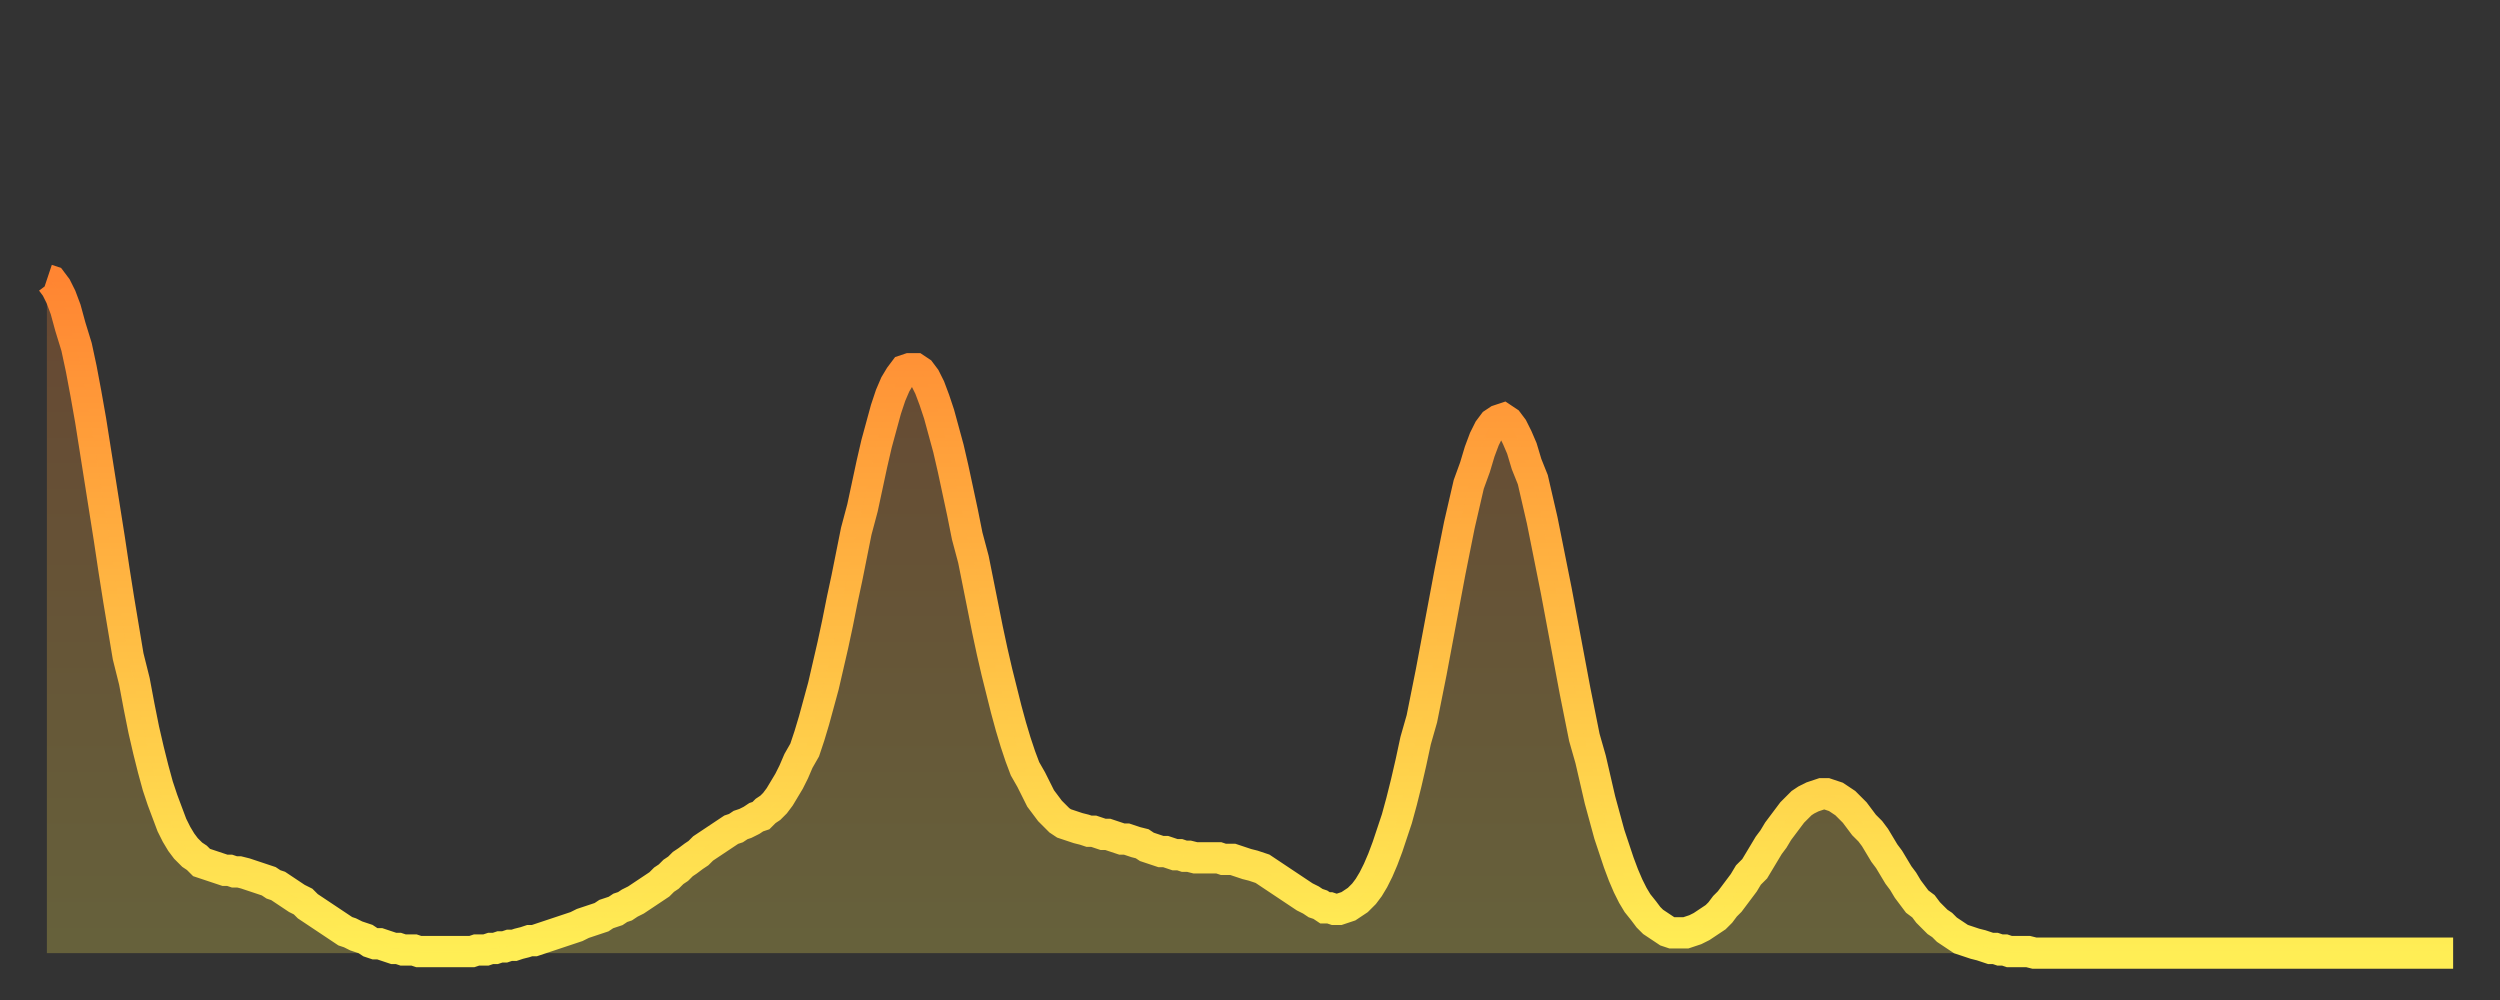
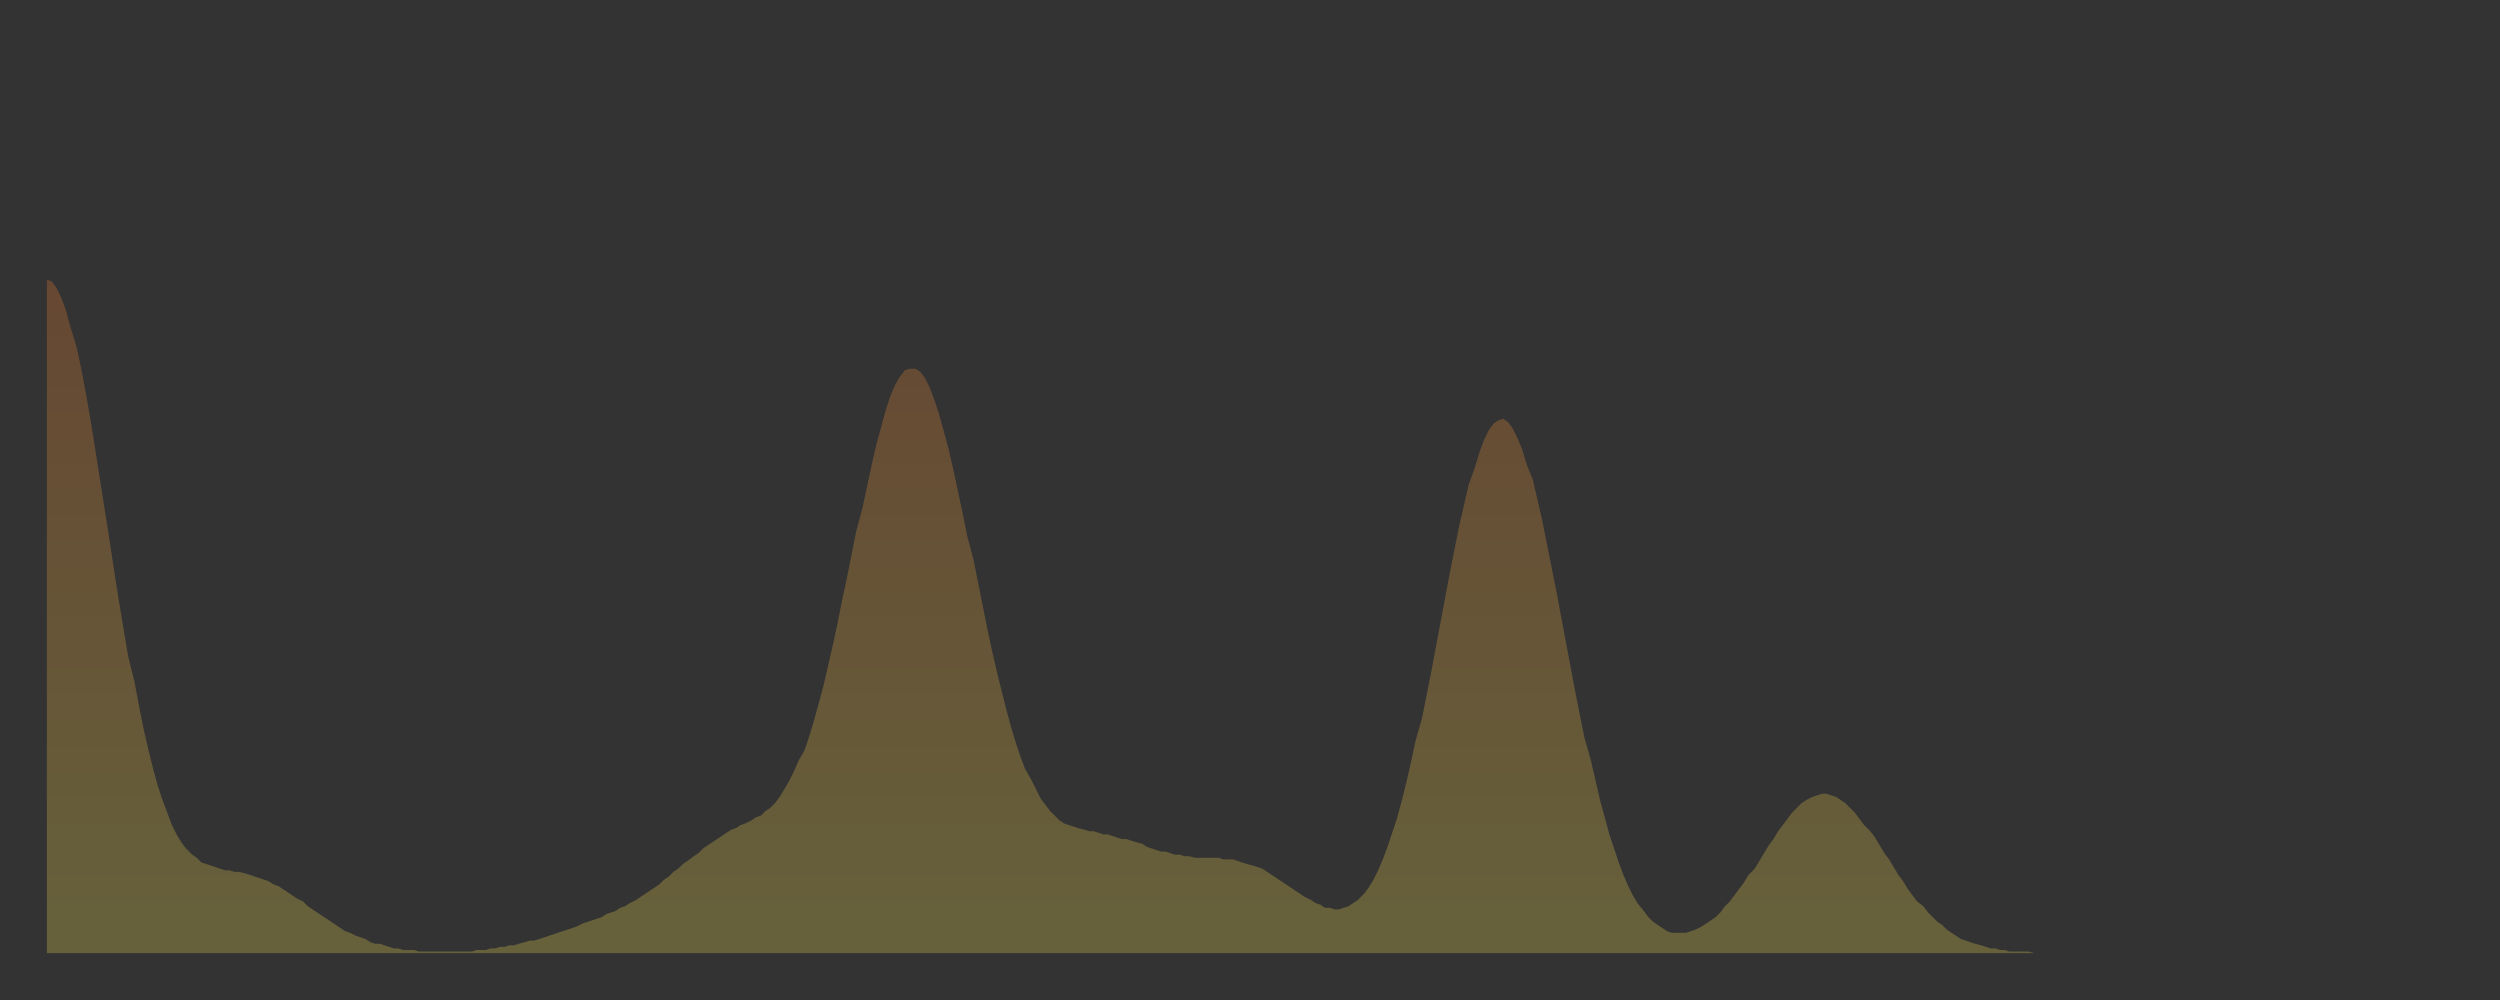
<svg xmlns="http://www.w3.org/2000/svg" baseProfile="full" height="64" version="1.1" width="160">
  <rect width="100%" height="100%" fill="#333333" stroke="none" />
  <defs>
    <linearGradient id="id998550" x1="0" x2="0" y1="0" y2="1">
      <stop offset="0%" stop-color="#ff8532" />
      <stop offset="50%" stop-color="#ffba43" />
      <stop offset="100%" stop-color="#ffee55" />
    </linearGradient>
  </defs>
  <g transform="translate(3,3)">
    <g>
-       <path d="M 0.0 14.9 0.3 15.0 0.6 15.4 0.9 16.0 1.2 16.8 1.5 17.9 1.9 19.2 2.2 20.6 2.5 22.2 2.8 23.9 3.1 25.8 3.4 27.7 3.7 29.6 4.0 31.5 4.3 33.5 4.6 35.4 4.9 37.2 5.2 39.0 5.6 40.6 5.9 42.2 6.2 43.7 6.5 45.0 6.8 46.2 7.1 47.3 7.4 48.2 7.7 49.0 8.0 49.8 8.3 50.4 8.6 50.9 8.9 51.3 9.3 51.7 9.6 51.9 9.9 52.2 10.2 52.3 10.5 52.4 10.8 52.5 11.1 52.6 11.4 52.7 11.7 52.7 12.0 52.8 12.3 52.8 12.7 52.9 13.0 53.0 13.3 53.1 13.6 53.2 13.9 53.3 14.2 53.4 14.5 53.6 14.8 53.7 15.1 53.9 15.4 54.1 15.7 54.3 16.0 54.5 16.4 54.7 16.7 55.0 17.0 55.2 17.3 55.4 17.6 55.6 17.9 55.8 18.2 56.0 18.5 56.2 18.8 56.4 19.1 56.6 19.4 56.7 19.8 56.9 20.1 57.0 20.4 57.1 20.7 57.3 21.0 57.4 21.3 57.4 21.6 57.5 21.9 57.6 22.2 57.7 22.5 57.7 22.8 57.8 23.1 57.8 23.5 57.8 23.8 57.9 24.1 57.9 24.4 57.9 24.7 57.9 25.0 57.9 25.3 57.9 25.6 57.9 25.9 57.9 26.2 57.9 26.5 57.9 26.8 57.9 27.2 57.9 27.5 57.8 27.8 57.8 28.1 57.8 28.4 57.7 28.7 57.7 29.0 57.6 29.3 57.6 29.6 57.5 29.9 57.5 30.2 57.4 30.6 57.3 30.9 57.2 31.2 57.2 31.5 57.1 31.8 57.0 32.1 56.9 32.4 56.8 32.7 56.7 33.0 56.6 33.3 56.5 33.6 56.4 33.9 56.3 34.3 56.1 34.6 56.0 34.9 55.9 35.2 55.8 35.5 55.7 35.8 55.5 36.1 55.4 36.4 55.3 36.7 55.1 37.0 55.0 37.3 54.8 37.7 54.6 38.0 54.4 38.3 54.2 38.6 54.0 38.9 53.8 39.2 53.6 39.5 53.3 39.8 53.1 40.1 52.8 40.4 52.6 40.7 52.3 41.0 52.1 41.4 51.8 41.7 51.6 42.0 51.3 42.3 51.1 42.6 50.9 42.9 50.7 43.2 50.5 43.5 50.3 43.8 50.1 44.1 50.0 44.4 49.8 44.7 49.7 45.1 49.5 45.4 49.3 45.7 49.2 46.0 48.9 46.3 48.7 46.6 48.4 46.9 48.0 47.2 47.5 47.5 47.0 47.8 46.4 48.1 45.7 48.5 45.0 48.8 44.1 49.1 43.1 49.4 42.0 49.7 40.9 50.0 39.6 50.3 38.3 50.6 36.9 50.9 35.4 51.2 34.0 51.5 32.5 51.8 31.0 52.2 29.5 52.5 28.1 52.8 26.7 53.1 25.4 53.4 24.3 53.7 23.2 54.0 22.3 54.3 21.6 54.6 21.1 54.9 20.7 55.2 20.6 55.6 20.6 55.9 20.8 56.2 21.2 56.5 21.8 56.8 22.6 57.1 23.5 57.4 24.6 57.7 25.7 58.0 27.0 58.3 28.4 58.6 29.8 58.9 31.3 59.3 32.8 59.6 34.3 59.9 35.8 60.2 37.3 60.5 38.7 60.8 40.0 61.1 41.2 61.4 42.4 61.7 43.5 62.0 44.5 62.3 45.4 62.6 46.2 63.0 46.9 63.3 47.5 63.6 48.1 63.9 48.5 64.2 48.9 64.5 49.2 64.8 49.5 65.1 49.7 65.4 49.8 65.7 49.9 66.0 50.0 66.4 50.1 66.7 50.2 67.0 50.2 67.3 50.3 67.6 50.4 67.9 50.4 68.2 50.5 68.5 50.6 68.8 50.7 69.1 50.7 69.4 50.8 69.7 50.9 70.1 51.0 70.4 51.2 70.7 51.3 71.0 51.4 71.3 51.5 71.6 51.5 71.9 51.6 72.2 51.7 72.5 51.7 72.8 51.8 73.1 51.8 73.5 51.9 73.8 51.9 74.1 51.9 74.4 51.9 74.7 51.9 75.0 51.9 75.3 52.0 75.6 52.0 75.9 52.0 76.2 52.1 76.5 52.2 76.8 52.3 77.2 52.4 77.5 52.5 77.8 52.6 78.1 52.8 78.4 53.0 78.7 53.2 79.0 53.4 79.3 53.6 79.6 53.8 79.9 54.0 80.2 54.2 80.5 54.4 80.9 54.6 81.2 54.8 81.5 54.9 81.8 55.1 82.1 55.1 82.4 55.2 82.7 55.2 83.0 55.1 83.3 55.0 83.6 54.8 83.9 54.6 84.3 54.2 84.6 53.8 84.9 53.3 85.2 52.7 85.5 52.0 85.8 51.2 86.1 50.3 86.4 49.4 86.7 48.3 87.0 47.1 87.3 45.8 87.6 44.4 88.0 43.0 88.3 41.5 88.6 40.0 88.9 38.4 89.2 36.8 89.5 35.2 89.8 33.6 90.1 32.1 90.4 30.6 90.7 29.3 91.0 28.0 91.4 26.9 91.7 25.9 92.0 25.1 92.3 24.5 92.6 24.1 92.9 23.9 93.2 23.8 93.5 24.0 93.8 24.4 94.1 25.0 94.4 25.7 94.7 26.7 95.1 27.7 95.4 29.0 95.7 30.3 96.0 31.8 96.3 33.3 96.6 34.8 96.9 36.4 97.2 38.0 97.5 39.6 97.8 41.2 98.1 42.7 98.4 44.2 98.8 45.6 99.1 46.9 99.4 48.2 99.7 49.3 100.0 50.4 100.3 51.3 100.6 52.2 100.9 53.0 101.2 53.7 101.5 54.3 101.8 54.8 102.2 55.3 102.5 55.7 102.8 56.0 103.1 56.2 103.4 56.4 103.7 56.6 104.0 56.7 104.3 56.7 104.6 56.7 104.9 56.7 105.2 56.6 105.5 56.5 105.9 56.3 106.2 56.1 106.5 55.9 106.8 55.7 107.1 55.4 107.4 55.0 107.7 54.7 108.0 54.3 108.3 53.9 108.6 53.5 108.9 53.0 109.3 52.6 109.6 52.1 109.9 51.6 110.2 51.1 110.5 50.7 110.8 50.2 111.1 49.8 111.4 49.4 111.7 49.0 112.0 48.7 112.3 48.4 112.6 48.2 113.0 48.0 113.3 47.9 113.6 47.8 113.9 47.8 114.2 47.9 114.5 48.0 114.8 48.2 115.1 48.4 115.4 48.7 115.7 49.0 116.0 49.4 116.3 49.8 116.7 50.2 117.0 50.6 117.3 51.1 117.6 51.6 117.9 52.0 118.2 52.5 118.5 53.0 118.8 53.4 119.1 53.9 119.4 54.3 119.7 54.7 120.1 55.0 120.4 55.4 120.7 55.7 121.0 56.0 121.3 56.2 121.6 56.5 121.9 56.7 122.2 56.9 122.5 57.1 122.8 57.2 123.1 57.3 123.4 57.4 123.8 57.5 124.1 57.6 124.4 57.7 124.7 57.7 125.0 57.8 125.3 57.8 125.6 57.9 125.9 57.9 126.2 57.9 126.5 57.9 126.8 57.9 127.2 58.0 127.5 58.0 127.8 58.0 128.1 58.0 128.4 58.0 128.7 58.0 129.0 58.0 129.3 58.0 129.6 58.0 129.9 58.0 130.2 58.0 130.5 58.0 130.9 58.0 131.2 58.0 131.5 58.0 131.8 58.0 132.1 58.0 132.4 58.0 132.7 58.0 133.0 58.0 133.3 58.0 133.6 58.0 133.9 58.0 134.2 58.0 134.6 58.0 134.9 58.0 135.2 58.0 135.5 58.0 135.8 58.0 136.1 58.0 136.4 58.0 136.7 58.0 137.0 58.0 137.3 58.0 137.6 58.0 138.0 58.0 138.3 58.0 138.6 58.0 138.9 58.0 139.2 58.0 139.5 58.0 139.8 58.0 140.1 58.0 140.4 58.0 140.7 58.0 141.0 58.0 141.3 58.0 141.7 58.0 142.0 58.0 142.3 58.0 142.6 58.0 142.9 58.0 143.2 58.0 143.5 58.0 143.8 58.0 144.1 58.0 144.4 58.0 144.7 58.0 145.1 58.0 145.4 58.0 145.7 58.0 146.0 58.0 146.3 58.0 146.6 58.0 146.9 58.0 147.2 58.0 147.5 58.0 147.8 58.0 148.1 58.0 148.4 58.0 148.8 58.0 149.1 58.0 149.4 58.0 149.7 58.0 150.0 58.0 150.3 58.0 150.6 58.0 150.9 58.0 151.2 58.0 151.5 58.0 151.8 58.0 152.1 58.0 152.5 58.0 152.8 58.0 153.1 58.0 153.4 58.0 153.7 58.0 154.0 58.0" fill="none" id="graph-curve" opacity="1" stroke="url(#id998550)" stroke-width="2" />
      <path d="M 0 58 L 0.0 14.9 0.3 15.0 0.6 15.4 0.9 16.0 1.2 16.8 1.5 17.9 1.9 19.2 2.2 20.6 2.5 22.2 2.8 23.9 3.1 25.8 3.4 27.7 3.7 29.6 4.0 31.5 4.3 33.5 4.6 35.4 4.9 37.2 5.2 39.0 5.6 40.6 5.9 42.2 6.2 43.7 6.5 45.0 6.8 46.2 7.1 47.3 7.4 48.2 7.7 49.0 8.0 49.8 8.3 50.4 8.6 50.9 8.9 51.3 9.3 51.7 9.6 51.9 9.9 52.2 10.2 52.3 10.5 52.4 10.8 52.5 11.1 52.6 11.4 52.7 11.7 52.7 12.0 52.8 12.3 52.8 12.7 52.9 13.0 53.0 13.3 53.1 13.6 53.2 13.9 53.3 14.2 53.4 14.5 53.6 14.8 53.7 15.1 53.9 15.4 54.1 15.7 54.3 16.0 54.5 16.4 54.7 16.7 55.0 17.0 55.2 17.3 55.4 17.6 55.6 17.9 55.8 18.2 56.0 18.5 56.2 18.8 56.4 19.1 56.6 19.4 56.7 19.8 56.9 20.1 57.0 20.4 57.1 20.7 57.3 21.0 57.4 21.3 57.4 21.6 57.5 21.9 57.6 22.2 57.7 22.5 57.7 22.8 57.8 23.1 57.8 23.5 57.8 23.8 57.9 24.1 57.9 24.4 57.9 24.7 57.9 25.0 57.9 25.3 57.9 25.6 57.9 25.9 57.9 26.2 57.9 26.5 57.9 26.8 57.9 27.2 57.9 27.5 57.8 27.8 57.8 28.1 57.8 28.4 57.7 28.7 57.7 29.0 57.6 29.3 57.6 29.6 57.5 29.9 57.5 30.2 57.4 30.6 57.3 30.9 57.2 31.2 57.2 31.5 57.1 31.8 57.0 32.1 56.9 32.4 56.8 32.7 56.7 33.0 56.6 33.3 56.5 33.6 56.4 33.9 56.3 34.3 56.1 34.6 56.0 34.9 55.9 35.2 55.8 35.5 55.7 35.8 55.5 36.1 55.4 36.4 55.3 36.7 55.1 37.0 55.0 37.3 54.8 37.7 54.6 38.0 54.4 38.3 54.2 38.6 54.0 38.9 53.8 39.2 53.6 39.5 53.3 39.8 53.1 40.1 52.8 40.4 52.6 40.7 52.3 41.0 52.1 41.4 51.8 41.7 51.6 42.0 51.3 42.3 51.1 42.6 50.9 42.9 50.7 43.2 50.5 43.5 50.3 43.8 50.1 44.1 50.0 44.4 49.8 44.7 49.7 45.1 49.5 45.4 49.3 45.7 49.2 46.0 48.9 46.3 48.7 46.6 48.4 46.9 48.0 47.2 47.5 47.5 47.0 47.8 46.4 48.1 45.7 48.5 45.0 48.8 44.1 49.1 43.1 49.4 42.0 49.7 40.9 50.0 39.6 50.3 38.3 50.6 36.9 50.9 35.4 51.2 34.0 51.5 32.5 51.8 31.0 52.2 29.5 52.5 28.1 52.8 26.7 53.1 25.4 53.4 24.3 53.7 23.2 54.0 22.3 54.3 21.6 54.6 21.1 54.9 20.7 55.2 20.6 55.6 20.6 55.9 20.8 56.2 21.2 56.5 21.8 56.8 22.6 57.1 23.5 57.4 24.6 57.7 25.7 58.0 27.0 58.3 28.4 58.6 29.8 58.9 31.3 59.3 32.8 59.6 34.3 59.9 35.8 60.2 37.3 60.5 38.7 60.8 40.0 61.1 41.2 61.4 42.4 61.7 43.5 62.0 44.5 62.3 45.4 62.6 46.2 63.0 46.9 63.3 47.5 63.6 48.1 63.9 48.5 64.2 48.9 64.5 49.2 64.8 49.5 65.1 49.7 65.4 49.8 65.7 49.9 66.0 50.0 66.4 50.1 66.7 50.2 67.0 50.2 67.3 50.3 67.6 50.4 67.9 50.4 68.2 50.5 68.5 50.6 68.8 50.7 69.1 50.7 69.4 50.8 69.7 50.9 70.1 51.0 70.4 51.2 70.7 51.3 71.0 51.4 71.3 51.5 71.6 51.5 71.9 51.6 72.2 51.7 72.5 51.7 72.8 51.8 73.1 51.8 73.5 51.9 73.8 51.9 74.1 51.9 74.4 51.9 74.7 51.9 75.0 51.9 75.3 52.0 75.6 52.0 75.9 52.0 76.2 52.1 76.5 52.2 76.8 52.3 77.2 52.4 77.5 52.5 77.8 52.6 78.1 52.8 78.4 53.0 78.7 53.2 79.0 53.4 79.3 53.6 79.6 53.8 79.9 54.0 80.2 54.2 80.5 54.4 80.9 54.6 81.2 54.8 81.5 54.9 81.8 55.1 82.1 55.1 82.4 55.2 82.7 55.2 83.0 55.1 83.3 55.0 83.6 54.8 83.9 54.6 84.3 54.2 84.6 53.8 84.9 53.3 85.2 52.7 85.5 52.0 85.8 51.2 86.1 50.3 86.4 49.4 86.7 48.3 87.0 47.1 87.3 45.8 87.6 44.4 88.0 43.0 88.3 41.5 88.6 40.0 88.9 38.4 89.2 36.8 89.5 35.2 89.8 33.6 90.1 32.1 90.4 30.6 90.7 29.3 91.0 28.0 91.4 26.9 91.7 25.9 92.0 25.1 92.3 24.5 92.6 24.1 92.9 23.9 93.2 23.8 93.5 24.0 93.8 24.4 94.1 25.0 94.4 25.7 94.7 26.7 95.1 27.7 95.4 29.0 95.7 30.3 96.0 31.8 96.3 33.3 96.6 34.8 96.9 36.4 97.2 38.0 97.5 39.6 97.8 41.2 98.1 42.7 98.4 44.2 98.8 45.6 99.1 46.9 99.4 48.2 99.7 49.3 100.0 50.4 100.3 51.3 100.6 52.2 100.9 53.0 101.2 53.7 101.5 54.3 101.8 54.8 102.2 55.3 102.5 55.7 102.8 56.0 103.1 56.2 103.4 56.4 103.7 56.6 104.0 56.7 104.3 56.7 104.6 56.7 104.9 56.7 105.2 56.6 105.5 56.5 105.9 56.3 106.2 56.1 106.5 55.9 106.8 55.7 107.1 55.4 107.4 55.0 107.7 54.7 108.0 54.3 108.3 53.9 108.6 53.5 108.9 53.0 109.3 52.6 109.6 52.1 109.9 51.6 110.2 51.1 110.5 50.7 110.8 50.2 111.1 49.8 111.4 49.4 111.7 49.0 112.0 48.7 112.3 48.4 112.6 48.2 113.0 48.0 113.3 47.9 113.6 47.8 113.9 47.8 114.2 47.9 114.5 48.0 114.8 48.2 115.1 48.4 115.4 48.7 115.7 49.0 116.0 49.4 116.3 49.8 116.7 50.2 117.0 50.6 117.3 51.1 117.6 51.6 117.9 52.0 118.2 52.5 118.5 53.0 118.8 53.4 119.1 53.9 119.4 54.3 119.7 54.7 120.1 55.0 120.4 55.4 120.7 55.7 121.0 56.0 121.3 56.2 121.6 56.5 121.9 56.7 122.2 56.9 122.5 57.1 122.8 57.2 123.1 57.3 123.4 57.4 123.8 57.5 124.1 57.6 124.4 57.7 124.7 57.7 125.0 57.8 125.3 57.8 125.6 57.9 125.9 57.9 126.2 57.9 126.5 57.9 126.8 57.9 127.2 58.0 127.5 58.0 127.8 58.0 128.1 58.0 128.4 58.0 128.7 58.0 129.0 58.0 129.3 58.0 129.6 58.0 129.9 58.0 130.2 58.0 130.5 58.0 130.9 58.0 131.2 58.0 131.5 58.0 131.8 58.0 132.1 58.0 132.4 58.0 132.7 58.0 133.0 58.0 133.3 58.0 133.6 58.0 133.9 58.0 134.2 58.0 134.6 58.0 134.9 58.0 135.2 58.0 135.5 58.0 135.8 58.0 136.1 58.0 136.4 58.0 136.7 58.0 137.0 58.0 137.3 58.0 137.6 58.0 138.0 58.0 138.3 58.0 138.6 58.0 138.9 58.0 139.2 58.0 139.5 58.0 139.8 58.0 140.1 58.0 140.4 58.0 140.7 58.0 141.0 58.0 141.3 58.0 141.7 58.0 142.0 58.0 142.3 58.0 142.6 58.0 142.9 58.0 143.2 58.0 143.5 58.0 143.8 58.0 144.1 58.0 144.4 58.0 144.7 58.0 145.1 58.0 145.4 58.0 145.7 58.0 146.0 58.0 146.3 58.0 146.6 58.0 146.9 58.0 147.2 58.0 147.5 58.0 147.8 58.0 148.1 58.0 148.4 58.0 148.8 58.0 149.1 58.0 149.4 58.0 149.7 58.0 150.0 58.0 150.3 58.0 150.6 58.0 150.9 58.0 151.2 58.0 151.5 58.0 151.8 58.0 152.1 58.0 152.5 58.0 152.8 58.0 153.1 58.0 153.4 58.0 153.7 58.0 154.0 58.0 154 58" fill="url(#id998550)" fill-opacity=".25" id="graph-shadow" />
    </g>
  </g>
</svg>